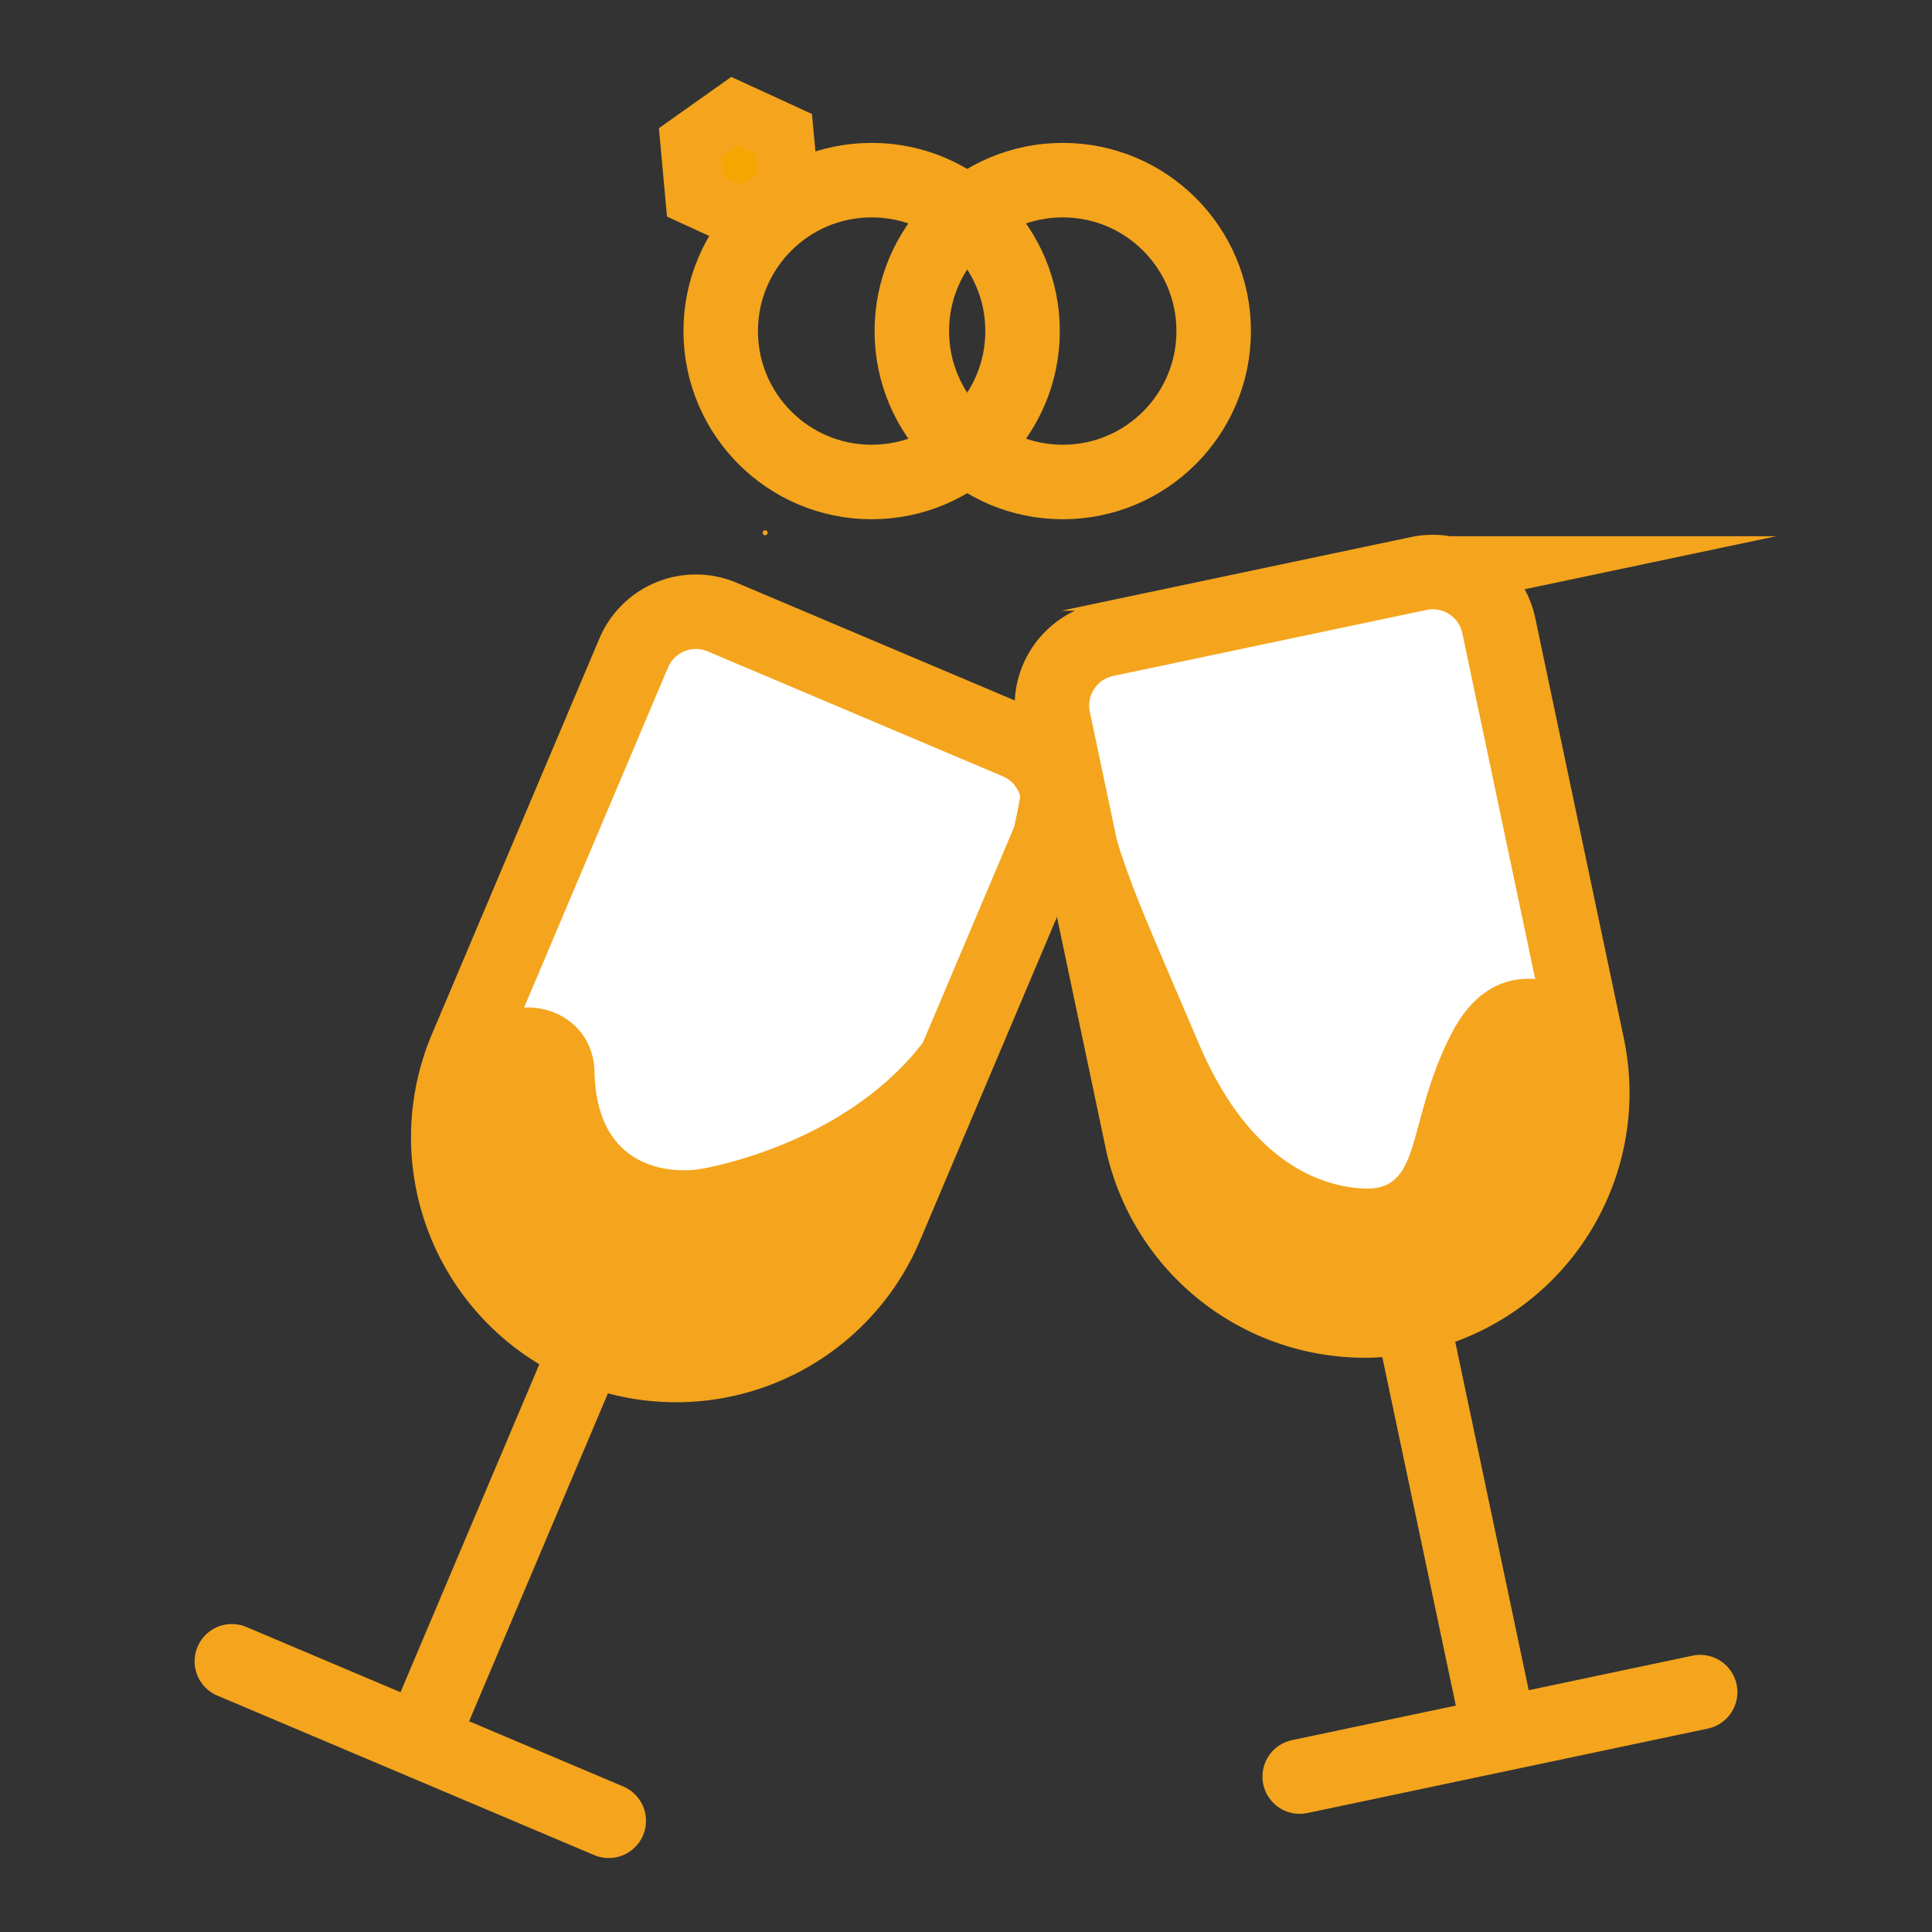
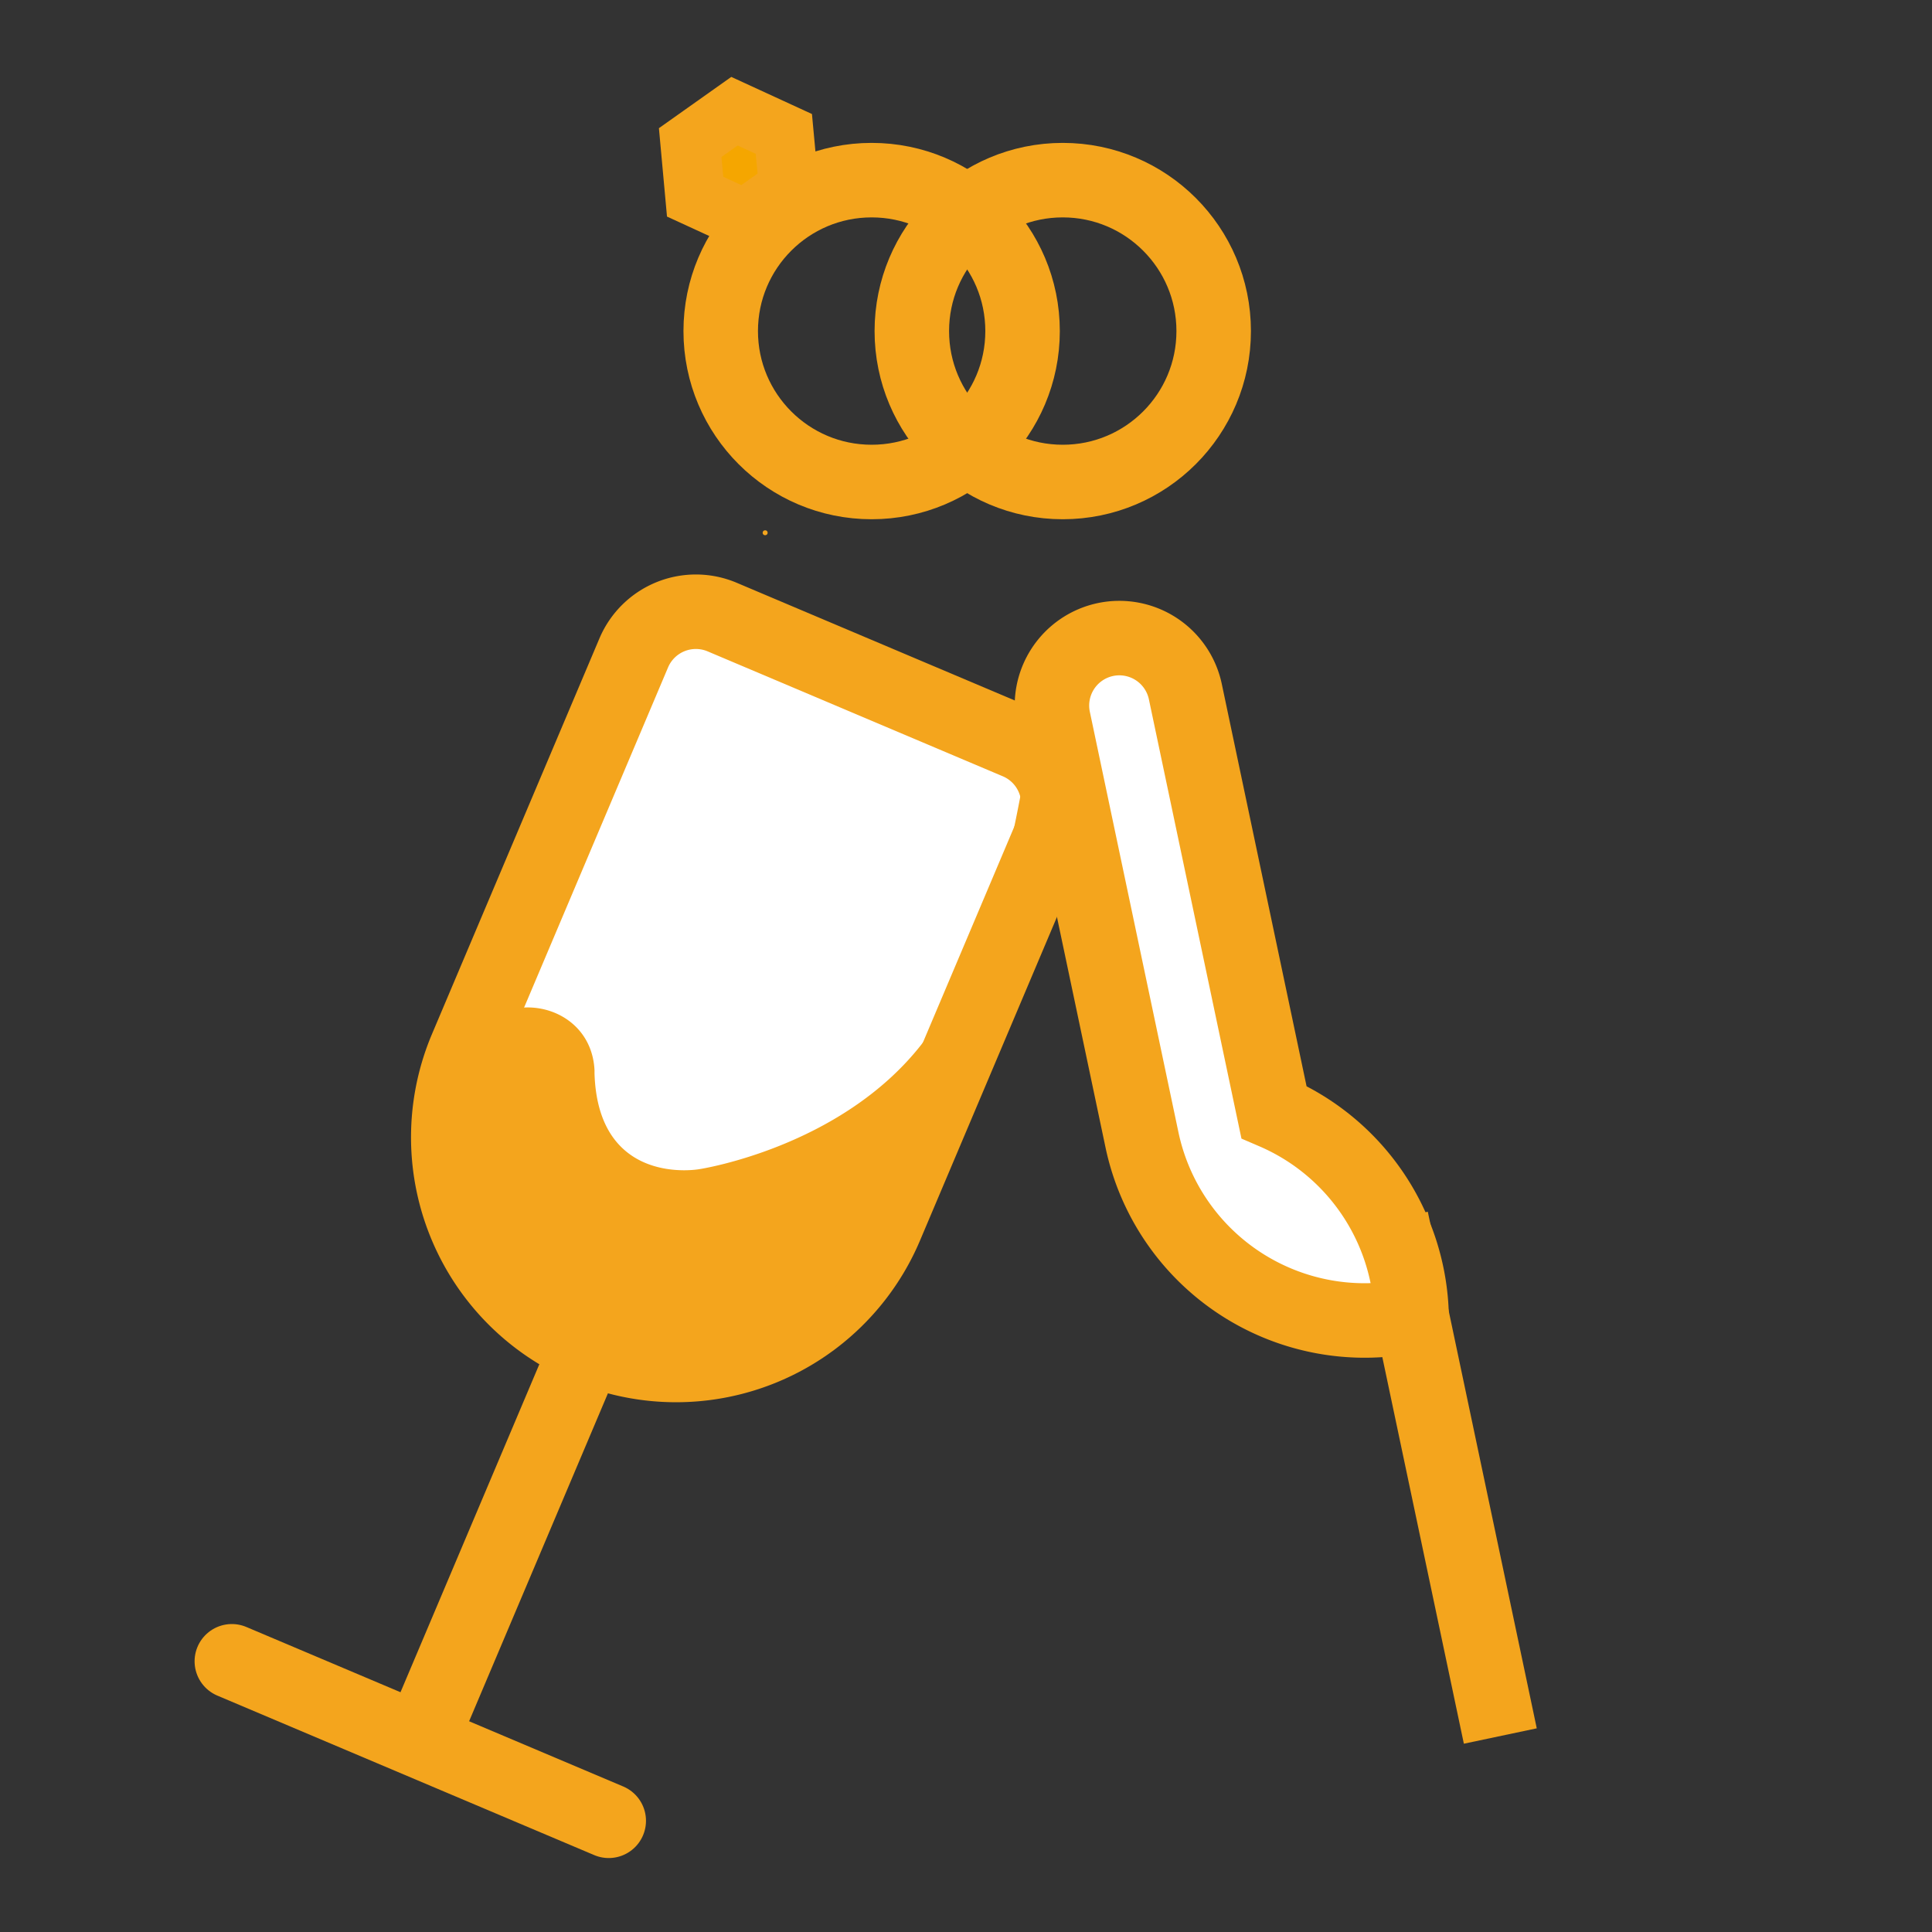
<svg xmlns="http://www.w3.org/2000/svg" id="Layer_1" data-name="Layer 1" viewBox="0 0 250 250">
  <rect x="0" y="0" width="250" height="250" fill="#333333" stroke="none" />
  <defs>
    <style>.cls-1,.cls-2{fill:#fff;}.cls-1,.cls-2,.cls-4,.cls-5{stroke:#f4a51d;stroke-miterlimit:10;}.cls-1,.cls-2,.cls-4{stroke-width:9.64px;}.cls-2{stroke-linecap:round;}.cls-3{fill:#f4a51d;}.cls-4{fill:none;}.cls-5{fill:#f5a600;stroke-width:7.72px;}</style>
  </defs>
  <title>Polterabend ikon</title>
  <line class="cls-1" x1="80.93" y1="162.58" x2="54.3" y2="225.49" />
  <path class="cls-1" d="M73.53,84.22H115a8.73,8.73,0,0,1,8.73,8.73v55.59A29.45,29.45,0,0,1,94.25,178h0A29.45,29.45,0,0,1,64.8,148.53V92.95A8.73,8.73,0,0,1,73.53,84.22Z" transform="translate(58.56 -26.37) rotate(22.94)" />
  <line class="cls-2" x1="30" y1="214.97" x2="78.77" y2="235.61" />
  <line class="cls-1" x1="180.04" y1="157.79" x2="194.14" y2="224.64" />
-   <path class="cls-1" d="M152.27,77.46h41.45a8.73,8.73,0,0,1,8.73,8.73v55.59A29.45,29.45,0,0,1,173,171.23h0a29.45,29.45,0,0,1-29.45-29.45V86.19a8.73,8.73,0,0,1,8.73-8.73Z" transform="translate(-21.93 38.36) rotate(-11.9)" />
-   <line class="cls-2" x1="168.18" y1="229.89" x2="220" y2="218.96" />
+   <path class="cls-1" d="M152.27,77.46a8.73,8.73,0,0,1,8.73,8.73v55.59A29.45,29.45,0,0,1,173,171.23h0a29.45,29.45,0,0,1-29.45-29.45V86.19a8.73,8.73,0,0,1,8.73-8.73Z" transform="translate(-21.93 38.36) rotate(-11.9)" />
  <path class="cls-3" d="M136.61,102.32A8.77,8.77,0,0,1,136,106l-4.33,11-9.21,21.77-8.25,19.4a9,9,0,0,1-1.09,1.87l-5.37,7a8.59,8.59,0,0,1-2.62,2.29L98,173.42a8.69,8.69,0,0,1-3.42,1.09l-8.92.89A8.69,8.69,0,0,1,82,175l-8-2.66a8.68,8.68,0,0,1-2.84-1.6L66,166.36A8.69,8.69,0,0,1,64,163.82l-4-7.54a8.84,8.84,0,0,1-1-3.55l-.59-9.42a8.89,8.89,0,0,1,.49-3.47l1.35-3.77c3.16-8.82,16.21-6.95,16.68,2.41,0,.15,0,.29,0,.44.48,14.75,13.56,12.37,13.56,12.37s18.29-2.76,28.77-16.17c9.14-11.69,11.54-25.8,12.91-32.77,1-5,.61-1.6.45-3.61-.49-6.24,4.72-2.28,4.72,2.6,0,5.34.31.43-.06,2.47a8.54,8.54,0,0,0-.12,2Z" />
-   <path class="cls-3" d="M203.93,128.33s-10.1-6.28-16.13,5.45-3.49,20.62-11.73,20-15.79-6.6-20.93-18.71c-9.54-22.47-10.57-23.37-14.59-42.85-3.13-15.18-1.77-9.29-4.62-4.85s.33,5.3.33,5.3l3.14,15.11,9.13,42.6,4.1,8.14,9.89,8.74,11.66,3.51,8.48-.53,12-5.56,9.31-11.85,3.21-13Z" />
  <circle class="cls-3" cx="99.01" cy="68.94" r="0.32" />
  <circle class="cls-4" cx="112.79" cy="42.84" r="19.53" />
  <circle class="cls-4" cx="137.52" cy="42.84" r="19.53" />
  <polygon class="cls-5" points="102.08 24.32 96.34 28.39 89.95 25.45 89.31 18.45 95.04 14.39 101.43 17.33 102.08 24.32" />
</svg>